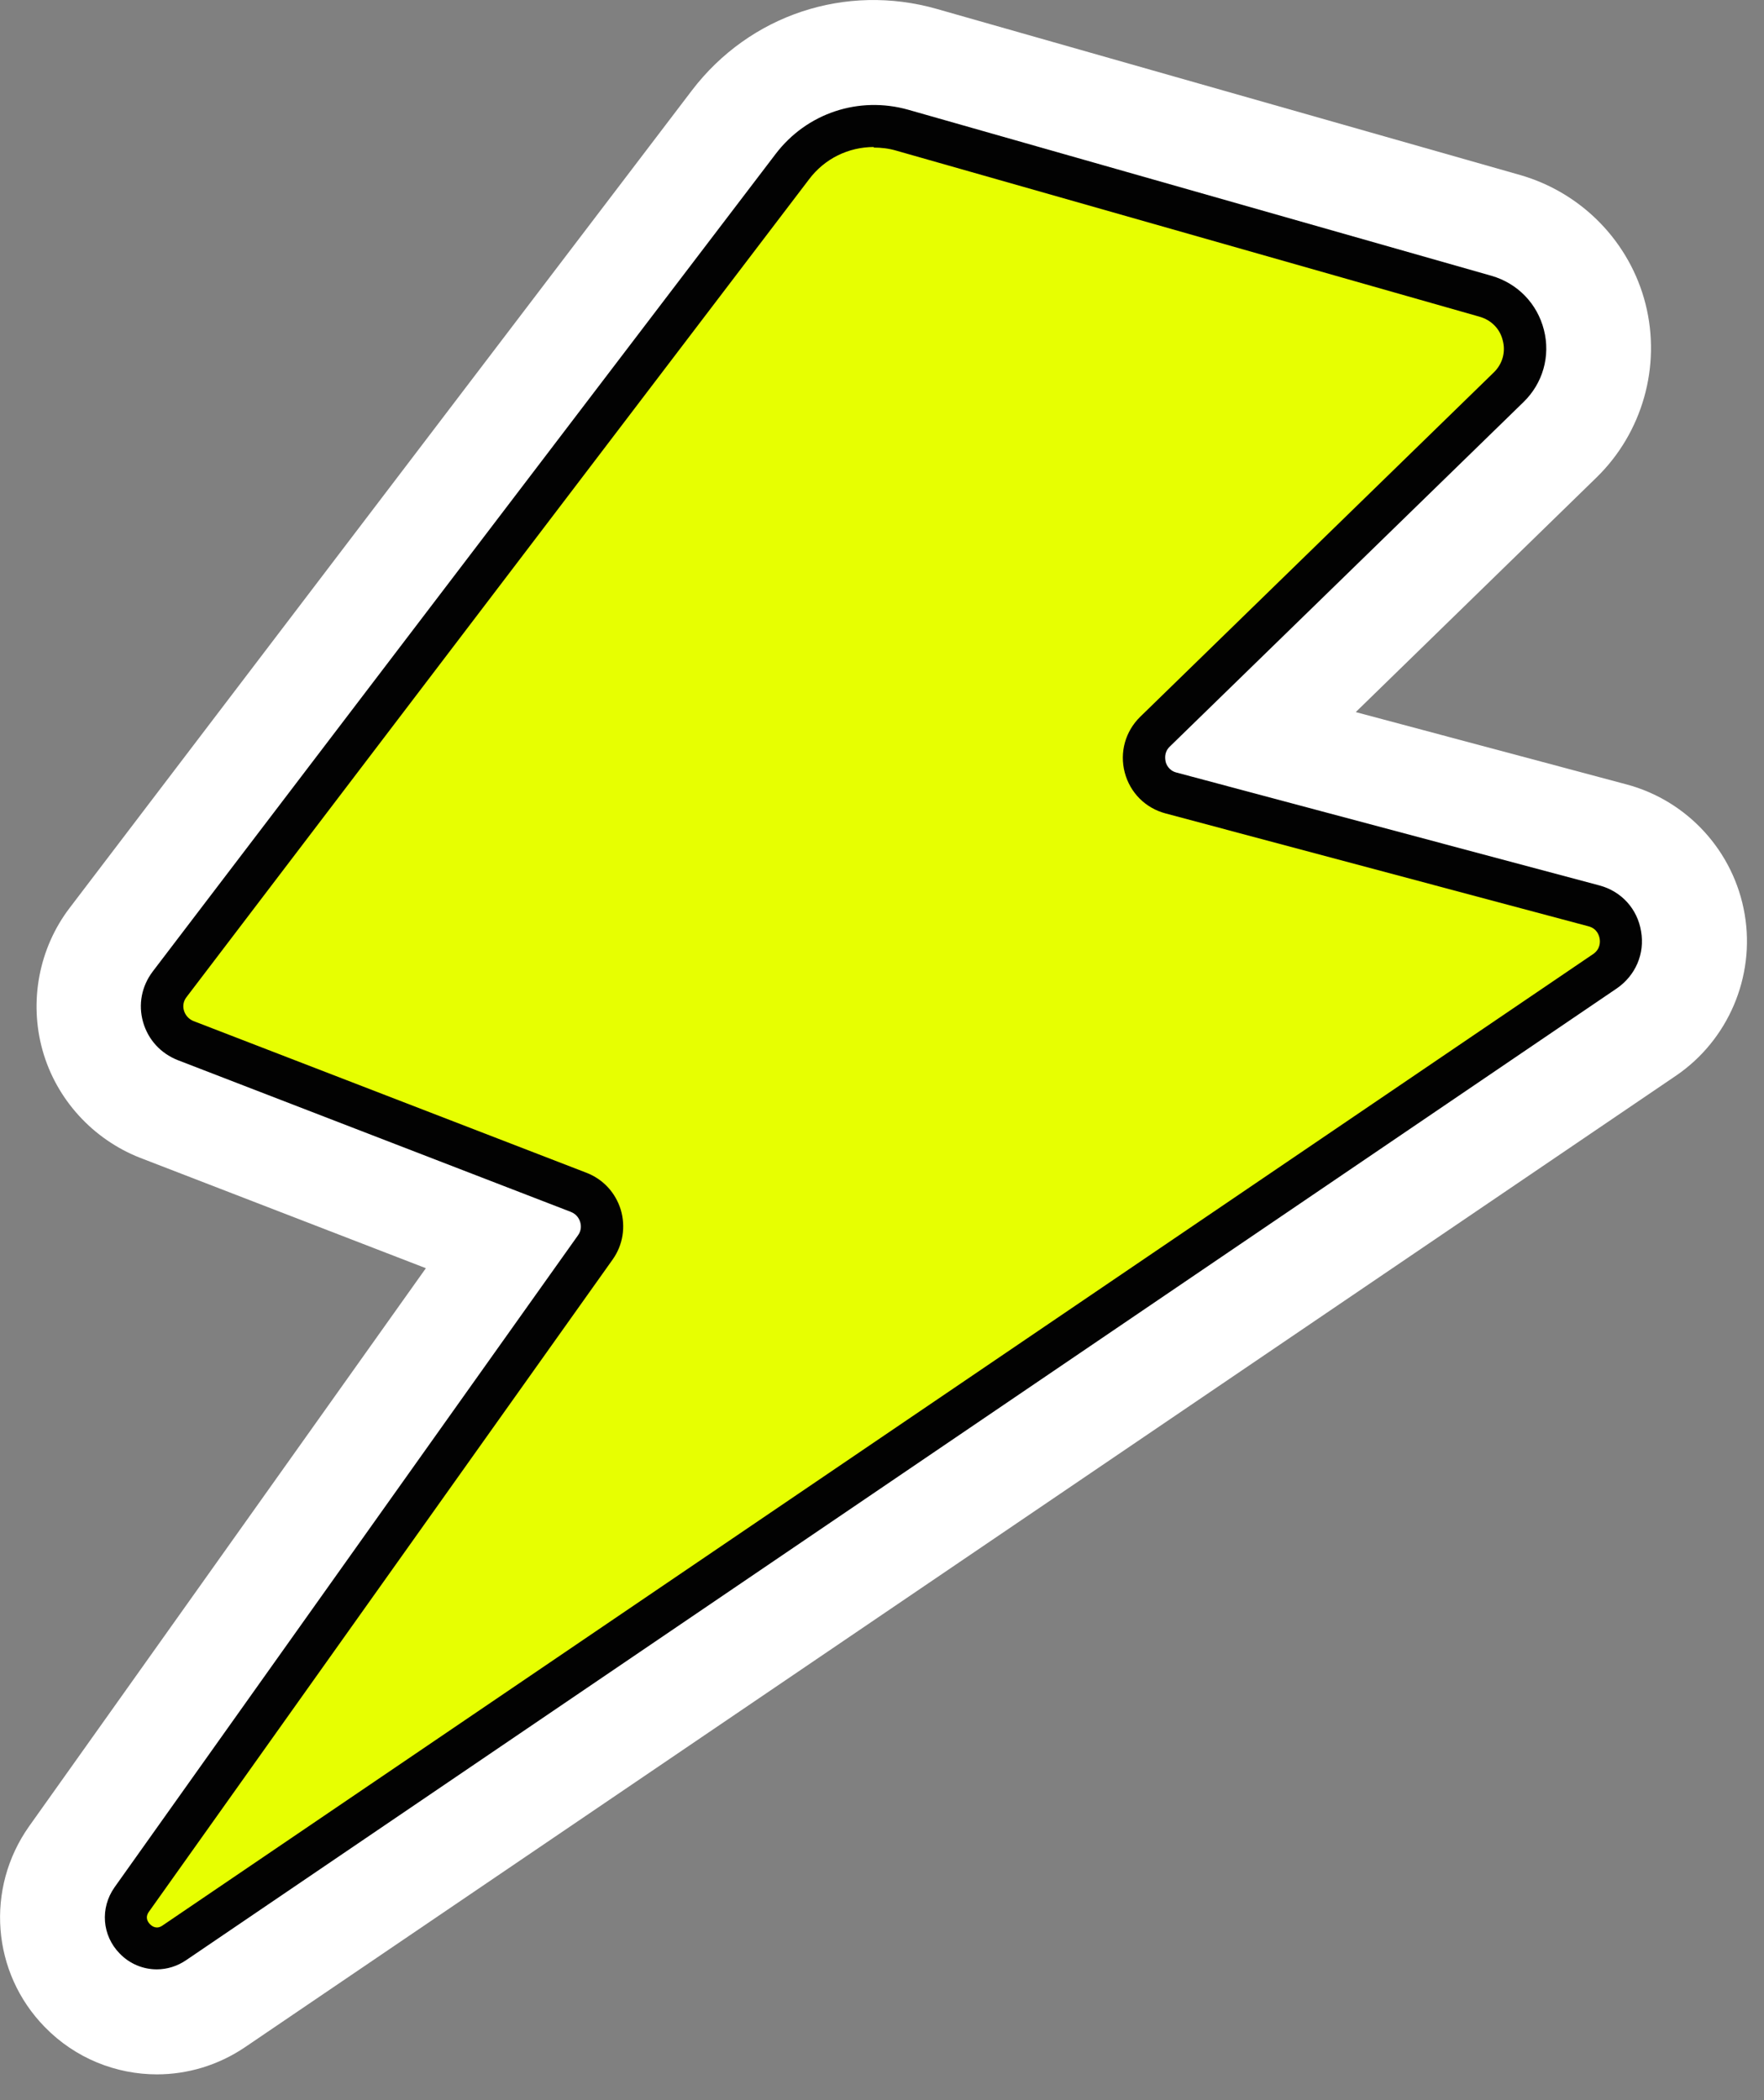
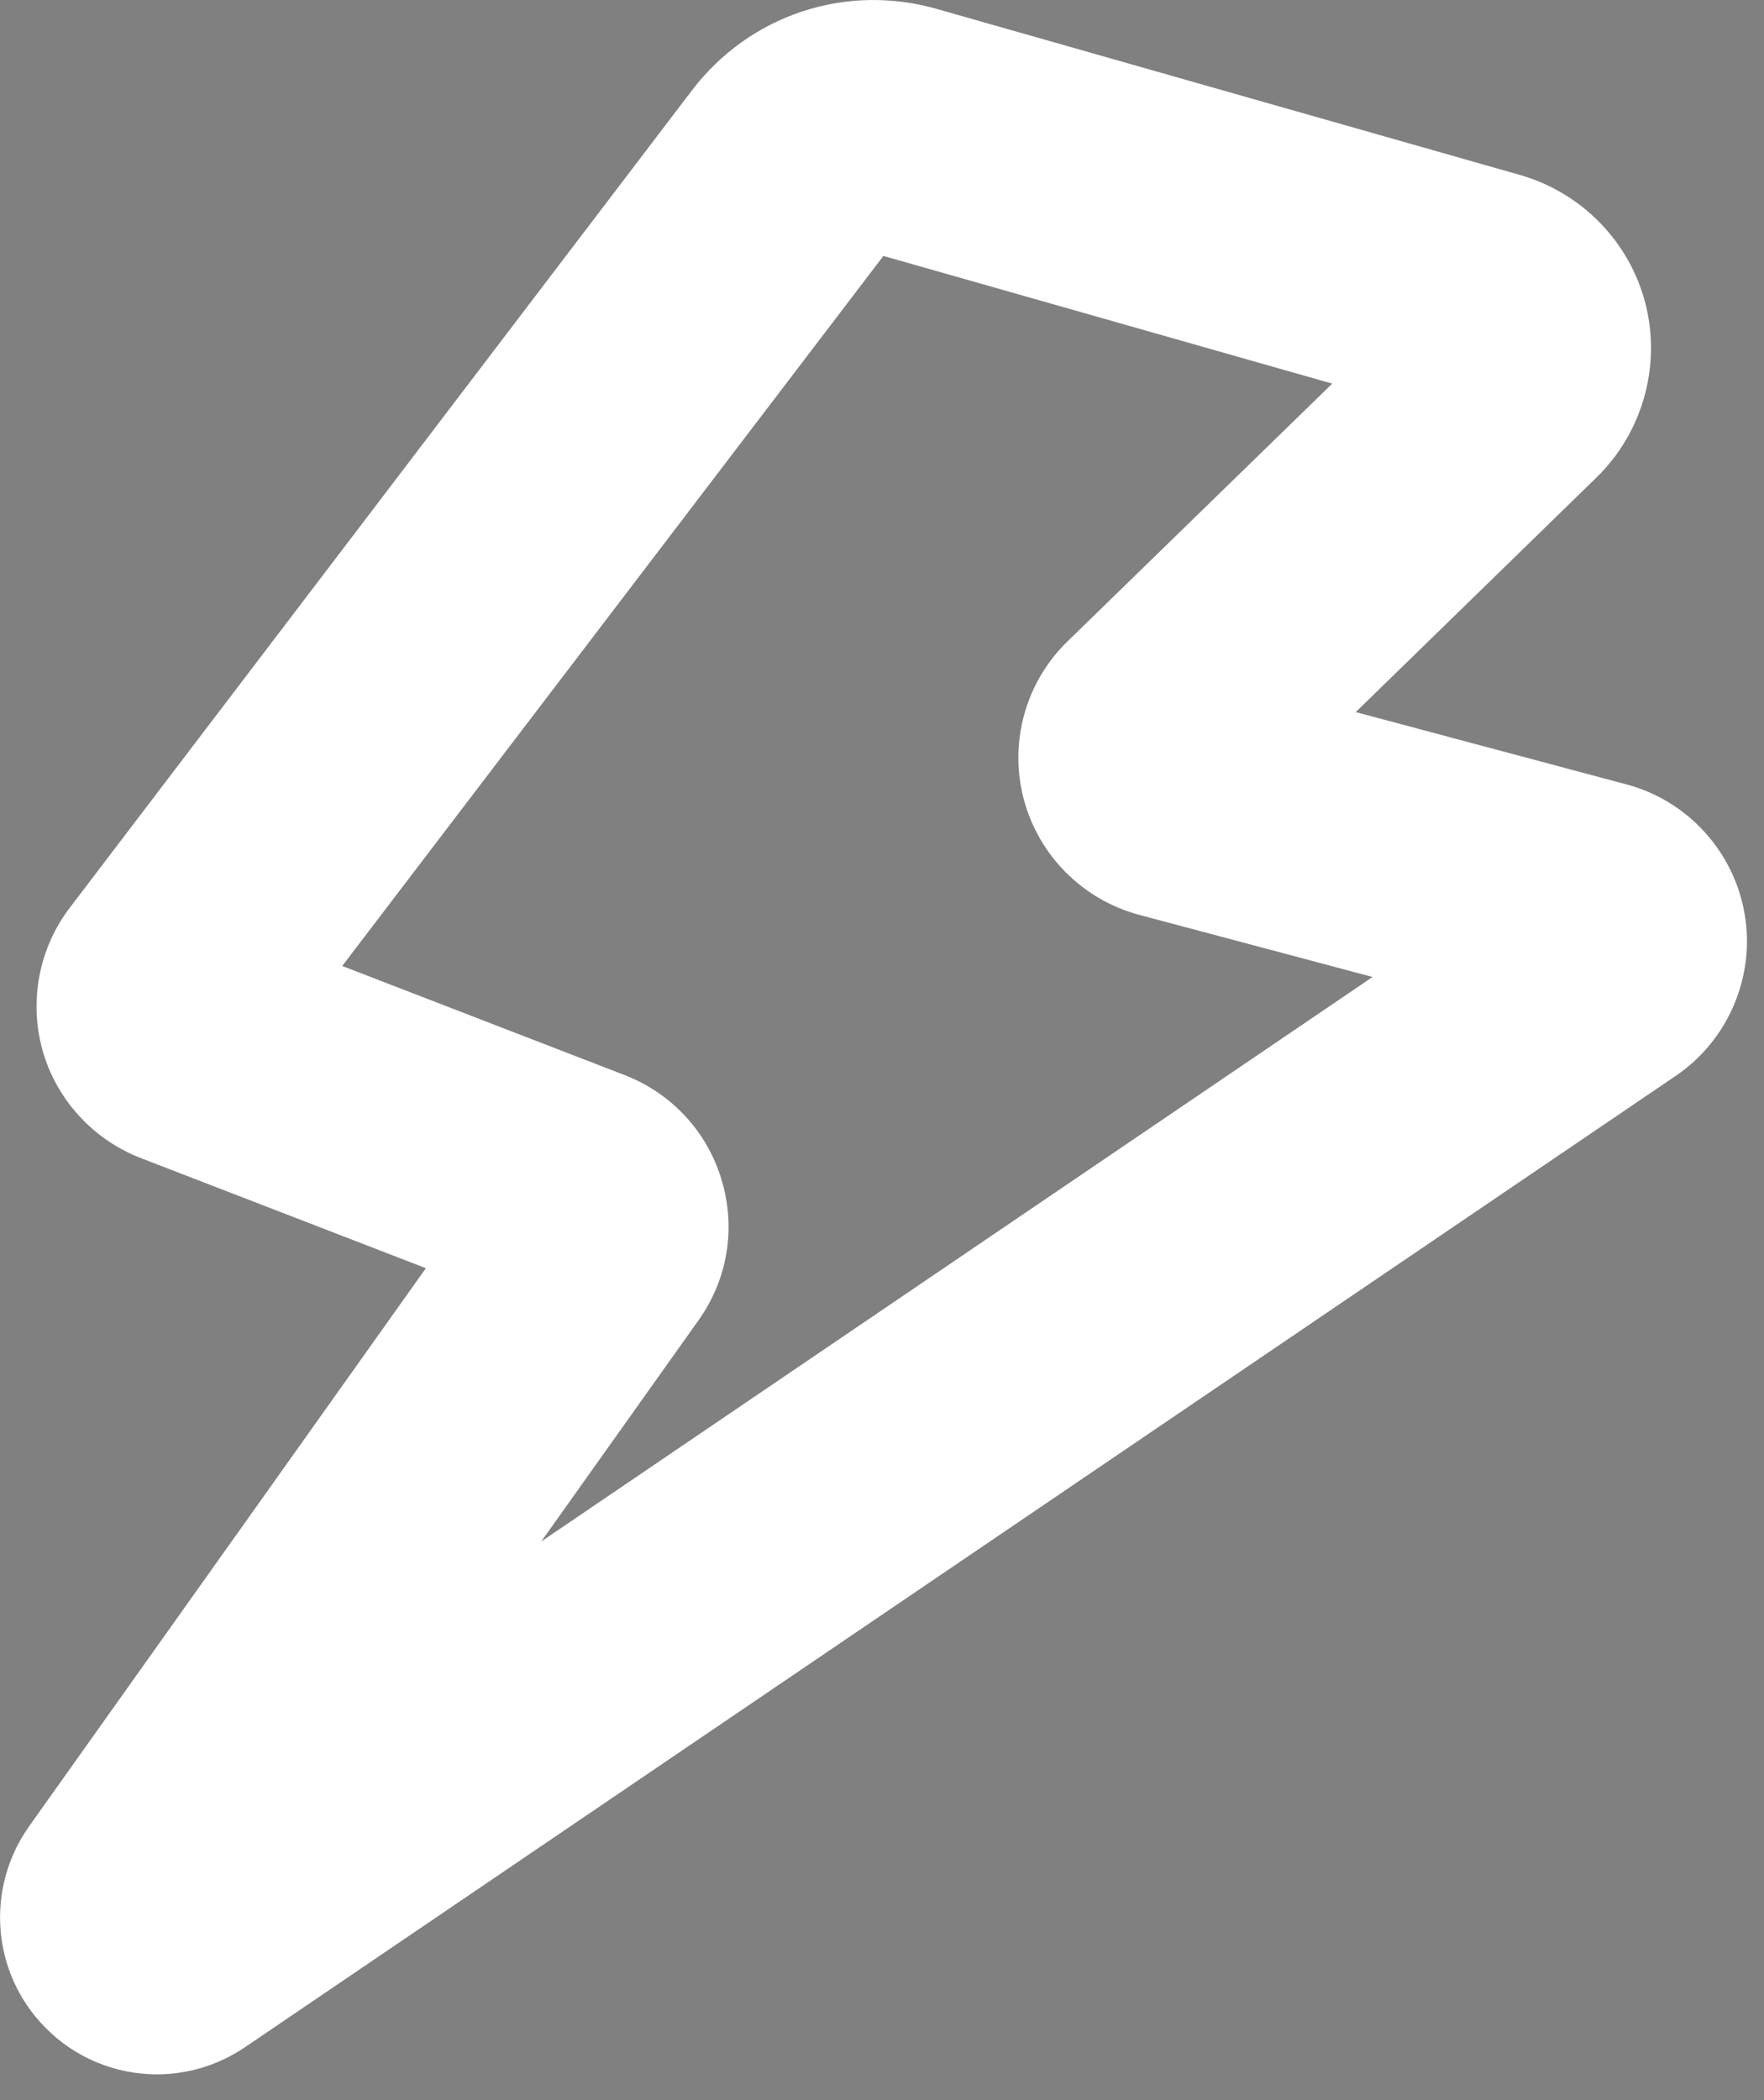
<svg xmlns="http://www.w3.org/2000/svg" width="63" height="75" viewBox="0 0 63 75" fill="none">
  <rect x="0" y="0" width="63" height="75" fill="#808080" stroke="none" />
  <g clip-path="url(#clip0_669_1721)">
    <path d="M5.61 74.08C4.15 74.08 2.69 73.51 1.6 72.39C-0.3 70.45 -0.53 67.44 1.04 65.22L15.21 45.29L5.01 41.35C3.32 40.69 2.01 39.26 1.52 37.51C1.03 35.76 1.39 33.86 2.49 32.42L24.71 3.23C26.77 0.53 30.2 -0.61 33.46 0.32L54.29 6.25C56.49 6.88 58.21 8.64 58.77 10.86C59.33 13.08 58.66 15.45 57.02 17.05L48.42 25.43L58.08 28.01C60.27 28.59 61.93 30.41 62.31 32.65C62.69 34.88 61.72 37.15 59.85 38.42L8.75 73.11C7.79 73.76 6.69 74.08 5.6 74.08H5.61ZM12.23 34.5L22.3 38.39C23.98 39.04 25.25 40.4 25.77 42.13C26.29 43.86 25.99 45.69 24.94 47.16L19.33 55.05L49.02 34.89L40.68 32.67C38.67 32.13 37.09 30.55 36.56 28.53C36.03 26.51 36.63 24.36 38.12 22.91L47.58 13.7L31.55 9.14L12.22 34.5H12.23Z" fill="white" />
-     <path d="M28.29 5.96L6.07 35.16C5.54 35.85 5.83 36.85 6.64 37.16L20.68 42.58C21.47 42.89 21.77 43.86 21.27 44.55L4.71 67.83C4 68.83 5.21 70.07 6.23 69.38L57.32 34.69C58.24 34.06 58 32.64 56.92 32.35L41.82 28.32C40.84 28.06 40.52 26.83 41.25 26.13L53.88 13.83C54.95 12.79 54.49 10.99 53.06 10.58L32.23 4.65C30.77 4.24 29.21 4.76 28.29 5.96Z" fill="#E7FF01" />
-     <path d="M5.6 70.33C5.12 70.33 4.64 70.14 4.28 69.77C3.64 69.12 3.57 68.14 4.09 67.4L20.64 44.12C20.78 43.93 20.75 43.74 20.72 43.64C20.69 43.54 20.61 43.37 20.39 43.28L6.35 37.86C5.74 37.62 5.29 37.13 5.11 36.5C4.93 35.87 5.06 35.22 5.45 34.7L27.7 5.5C28.81 4.04 30.67 3.42 32.44 3.92L53.27 9.85C54.2 10.12 54.9 10.84 55.14 11.78C55.38 12.72 55.1 13.69 54.41 14.36L41.78 26.66C41.57 26.86 41.61 27.1 41.63 27.2C41.65 27.29 41.74 27.52 42.02 27.59L57.12 31.62C57.91 31.83 58.48 32.46 58.61 33.26C58.75 34.06 58.41 34.84 57.74 35.3L6.65 70C6.33 70.22 5.96 70.33 5.6 70.33ZM31.21 5.25C30.31 5.25 29.45 5.66 28.89 6.41L6.66 35.61C6.55 35.75 6.52 35.93 6.57 36.09C6.62 36.26 6.74 36.39 6.9 36.46L20.94 41.88C21.54 42.11 21.98 42.59 22.17 43.2C22.35 43.81 22.25 44.46 21.88 44.98L5.32 68.27C5.17 68.48 5.28 68.64 5.36 68.72C5.44 68.8 5.6 68.91 5.81 68.76L56.9 34.07C57.16 33.89 57.15 33.63 57.13 33.52C57.11 33.41 57.04 33.16 56.73 33.08L41.63 29.05C40.91 28.86 40.36 28.31 40.17 27.59C39.98 26.87 40.19 26.12 40.72 25.6L53.35 13.3C53.66 13 53.78 12.57 53.67 12.16C53.57 11.74 53.26 11.43 52.84 11.31L32.01 5.38C31.74 5.3 31.47 5.27 31.2 5.27L31.21 5.25Z" fill="#020202" />
  </g>
  <defs>
    <clipPath id="clip0_669_1721">
      <rect width="62.39" height="74.08" fill="white" />
    </clipPath>
  </defs>
</svg>